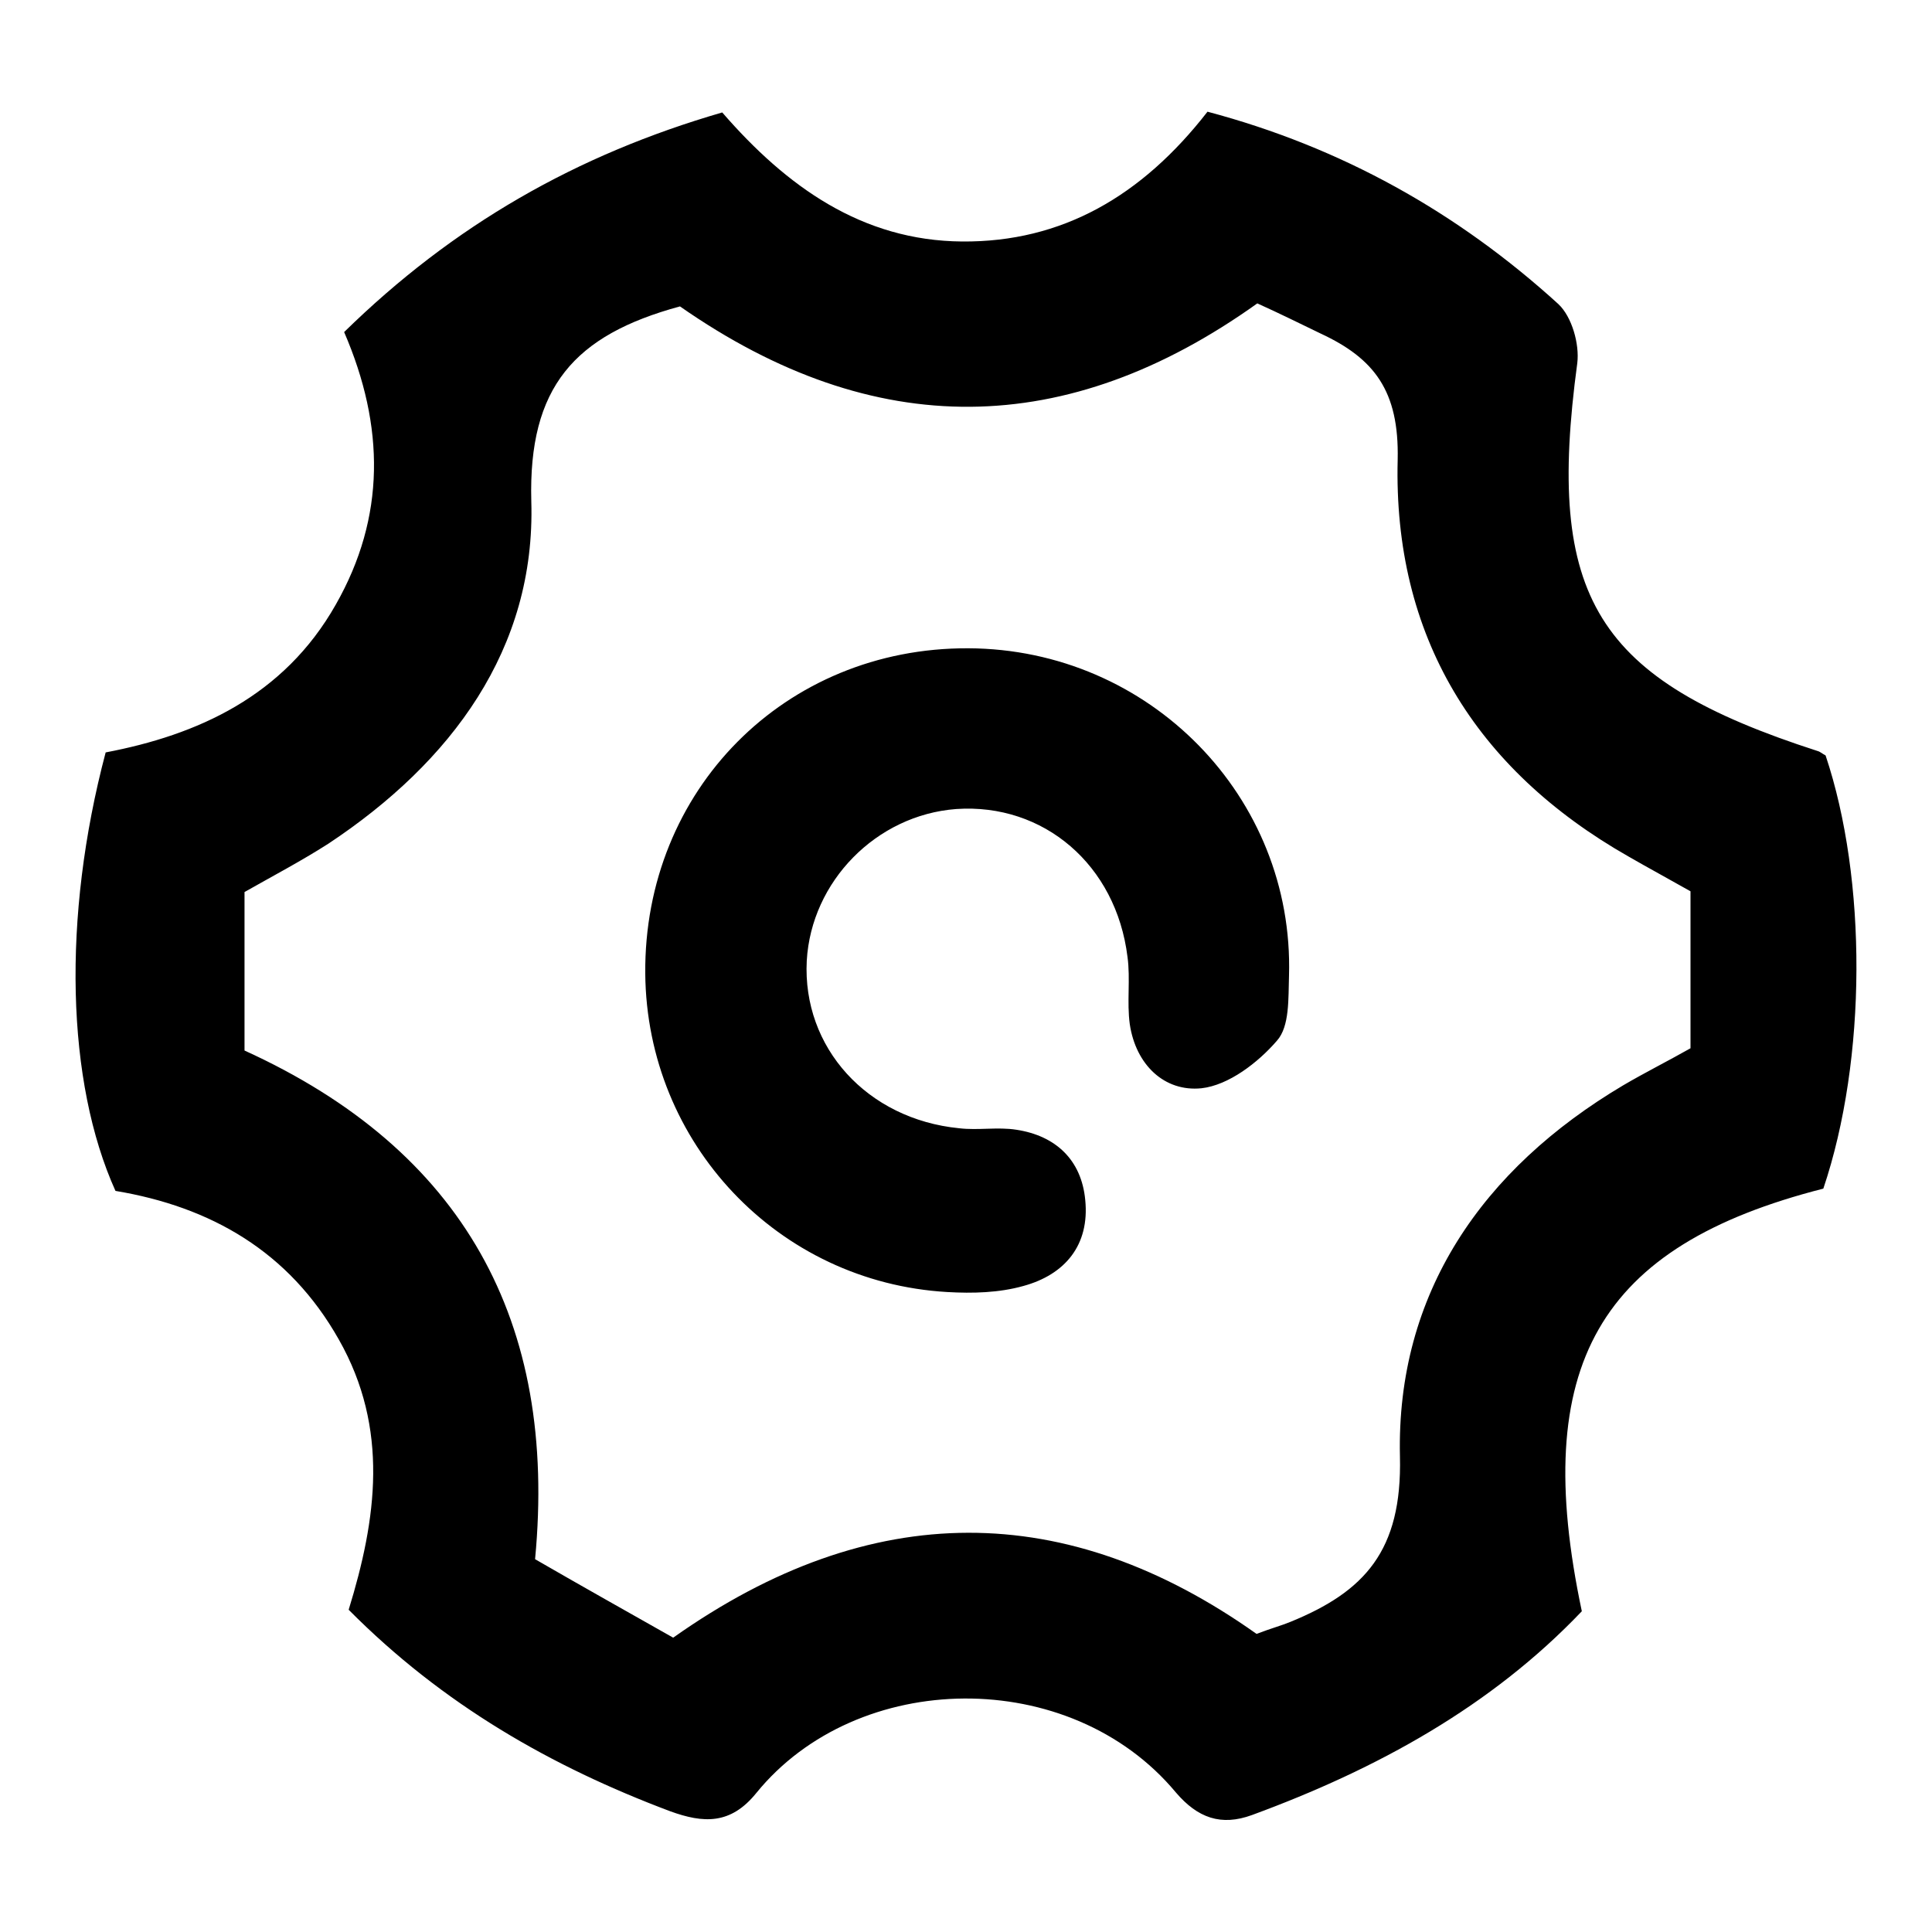
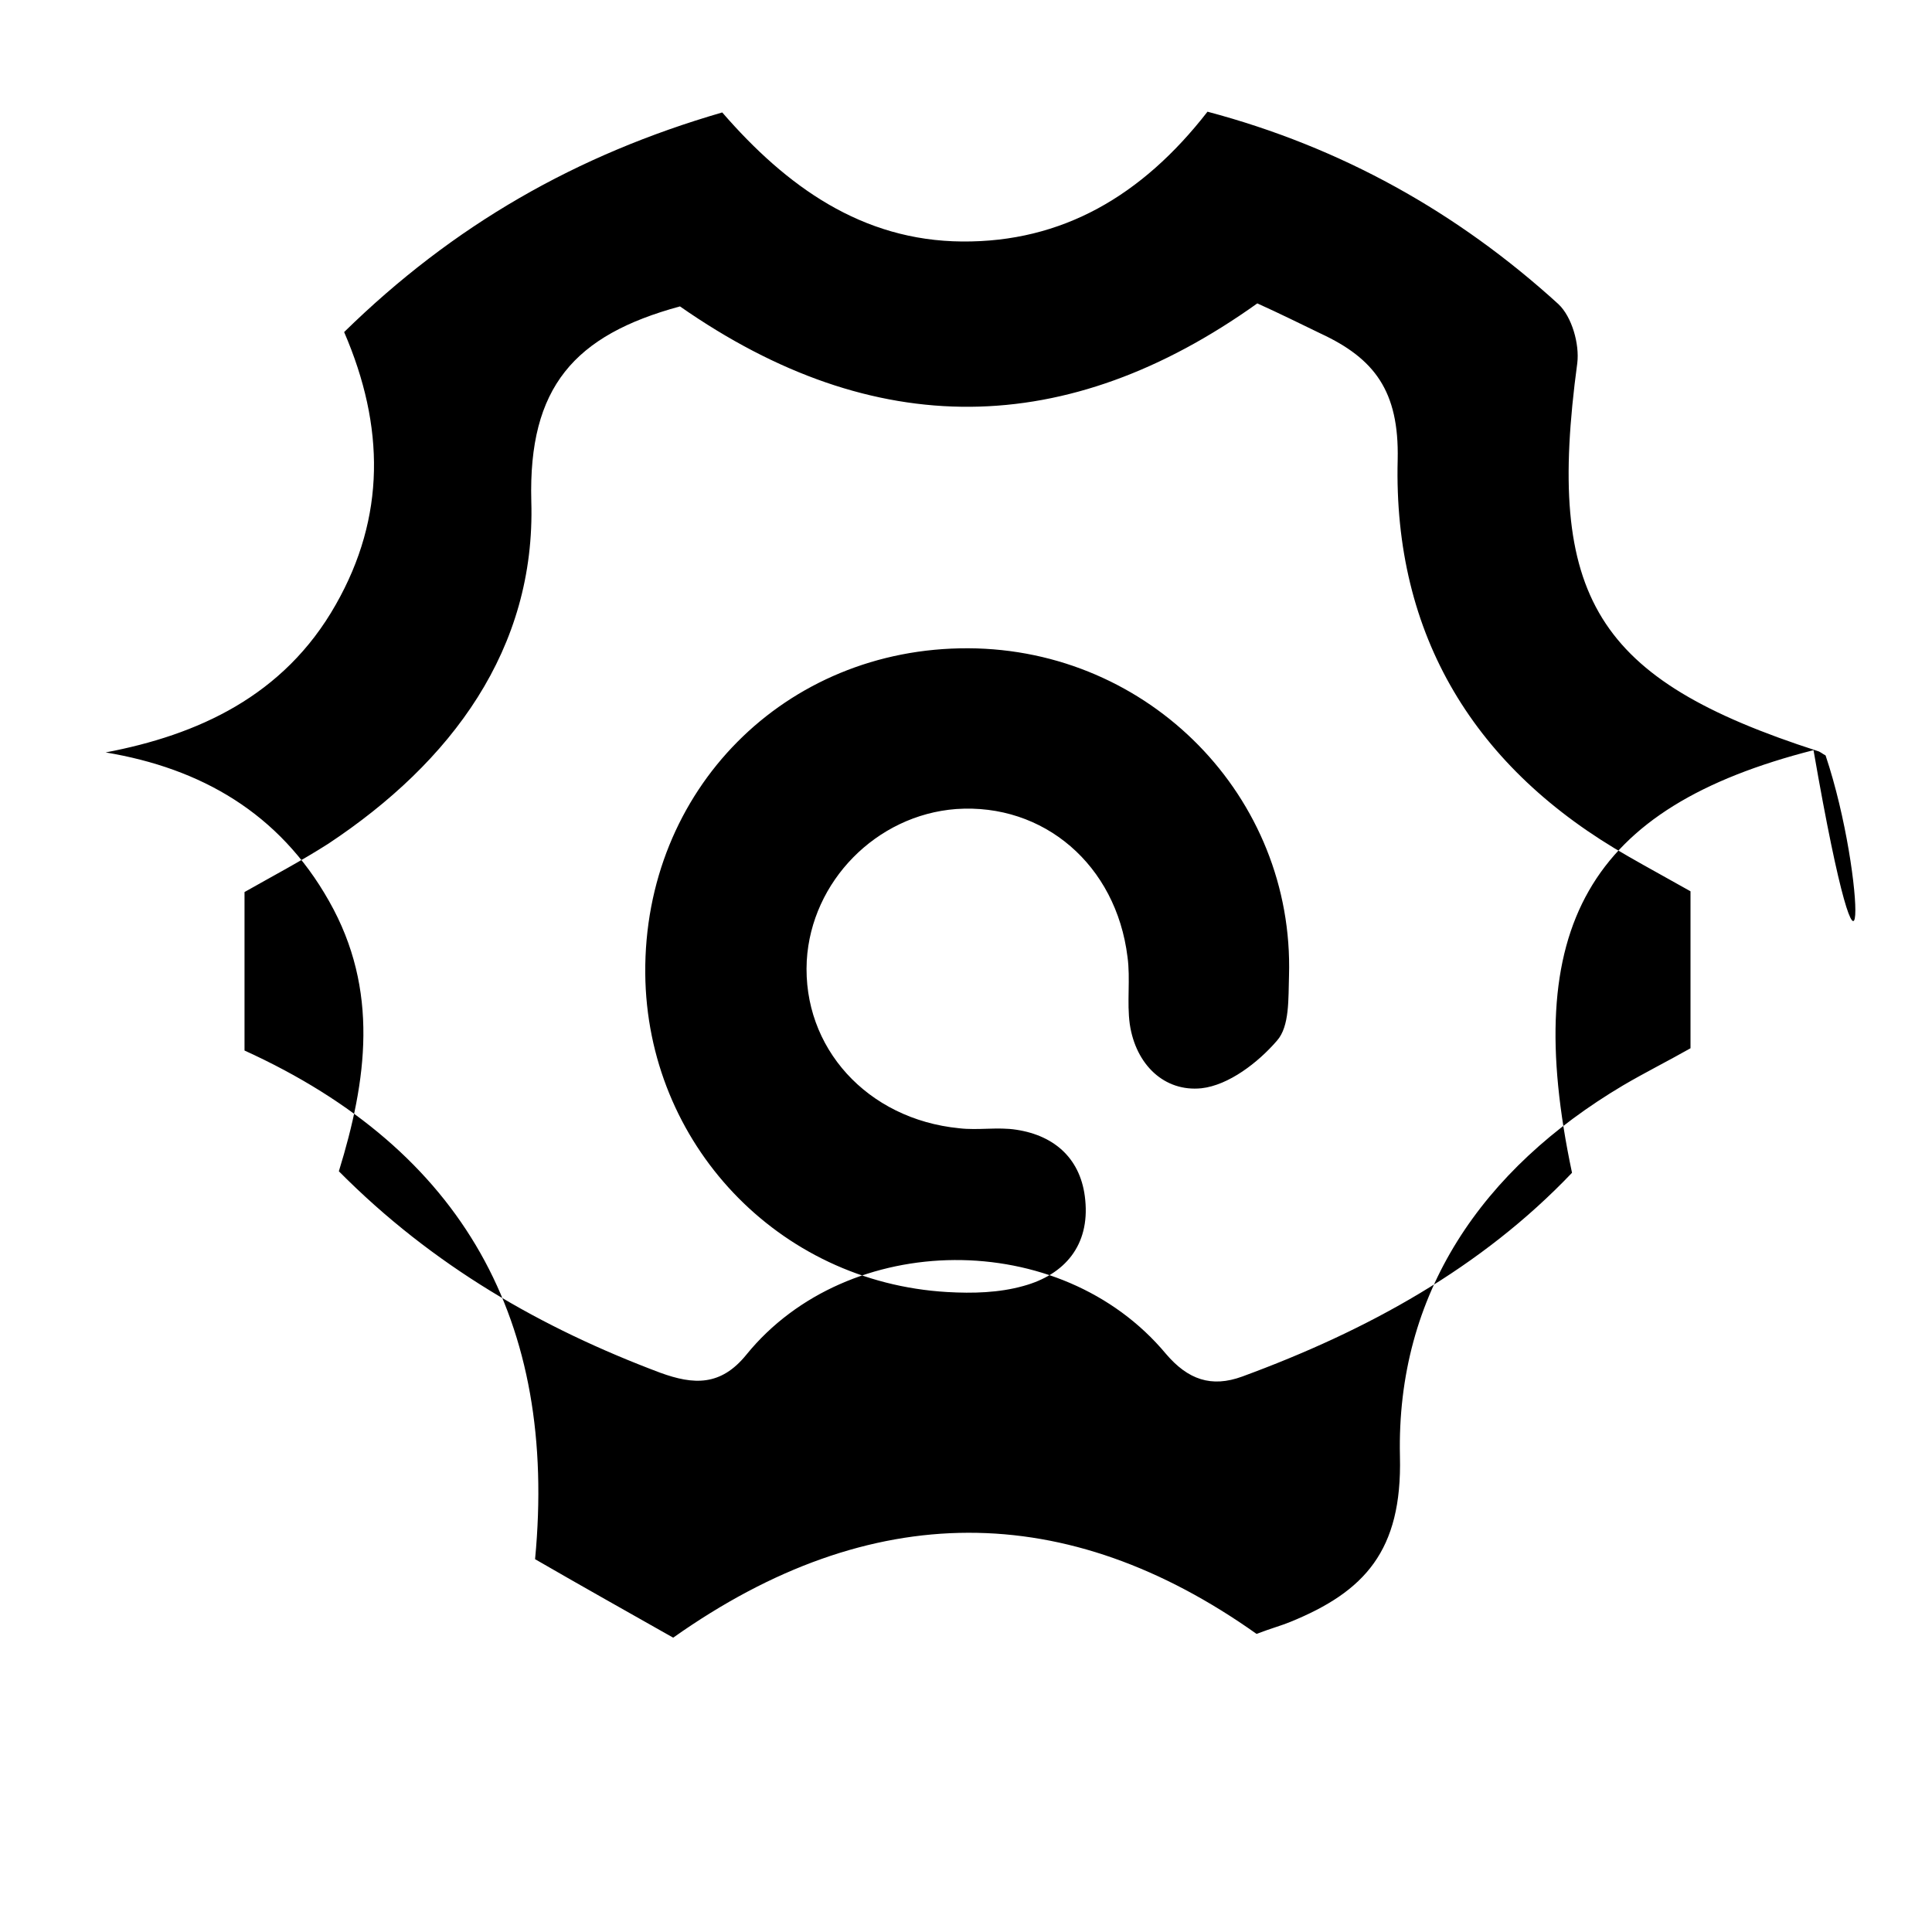
<svg xmlns="http://www.w3.org/2000/svg" version="1.1" x="0px" y="0px" viewBox="0 0 256 256" enable-background="new 0 0 256 256" xml:space="preserve">
  <g>
-     <path fill="#000000" d="M241.9,100.1c-0.4-0.2-0.7-0.5-1.1-0.6c-29.4-9.5-36-20.3-31.8-51.4c0.3-2.5-0.7-6.1-2.5-7.8 c-13.4-12.2-28.8-20.8-46.5-25.5C151.3,26,140.7,32.1,127.5,32c-13.3-0.1-23.3-7.3-31.8-17.1c-19.3,5.6-35.6,14.9-50.1,29.1 c5.4,12.5,5.5,24.5-1.1,36.1C37.6,92.3,26.1,97.4,14,99.7c-5.8,21.9-5.2,43.7,1.3,58.1c12.6,2.1,23,8,29.6,19.7 c6.7,11.8,5,23.8,1.3,35.8c12.5,12.6,26.9,20.8,42.6,26.7c4.4,1.6,8,1.8,11.4-2.4c13.4-16.5,41.6-16.9,55.6-0.1 c2.9,3.4,6,4.5,10.1,3c16.6-6.1,31.7-14.4,43.7-27c-6.9-32.6,2.2-48.4,32-56C247.4,140.3,247.4,116.5,241.9,100.1z M224,138.9 c-3,1.7-6,3.2-8.9,4.9c-18.7,11.1-30.1,27.6-29.6,49.2c0.3,12.5-4.7,17.9-14.5,21.9c-1.2,0.5-2.4,0.8-4.5,1.6 c-25.1-17.8-51-18.1-77.3,0.5c-6-3.4-11.9-6.7-18.3-10.4c3-31.5-9.5-54.2-38.5-67.4c0-7.1,0-13.9,0-21c3.7-2.1,7.5-4.1,11.1-6.4 C59.8,101,71,86,70.4,66.4c-0.4-15.1,5.7-22,19.7-25.8c25.8,18,51.3,17.6,76.5-0.4c3.1,1.4,5.7,2.7,8.4,4 c7.1,3.3,10.4,7.6,10.2,16.7c-0.6,23.3,10.2,41,30.6,52.6c2.6,1.5,5.2,2.9,8.2,4.6C224,124.9,224,131.6,224,138.9z M128.3,85.9 c-24.3-0.1-43,18.8-42.8,43.1c0.2,22.5,17.6,40.9,40,42.2c3.4,0.2,6.9,0.1,10.1-0.8c5.5-1.5,8.8-5.4,8.2-11.4 c-0.5-5.3-3.9-8.5-9.1-9.3c-2.5-0.4-5.1,0.1-7.6-0.2c-12.2-1.2-20.8-10.7-20.2-22.2c0.6-10.5,9.2-19.3,19.8-20.1 c11.6-0.8,21.2,7.4,22.7,19.6c0.4,2.9-0.1,6,0.3,8.9c0.8,5.4,4.6,9,9.5,8.5c3.6-0.4,7.5-3.4,10-6.3c1.7-1.9,1.5-5.6,1.6-8.6 C171.5,105.6,152.3,86,128.3,85.9z" />
+     <path fill="#000000" d="M241.9,100.1c-0.4-0.2-0.7-0.5-1.1-0.6c-29.4-9.5-36-20.3-31.8-51.4c0.3-2.5-0.7-6.1-2.5-7.8 c-13.4-12.2-28.8-20.8-46.5-25.5C151.3,26,140.7,32.1,127.5,32c-13.3-0.1-23.3-7.3-31.8-17.1c-19.3,5.6-35.6,14.9-50.1,29.1 c5.4,12.5,5.5,24.5-1.1,36.1C37.6,92.3,26.1,97.4,14,99.7c12.6,2.1,23,8,29.6,19.7 c6.7,11.8,5,23.8,1.3,35.8c12.5,12.6,26.9,20.8,42.6,26.7c4.4,1.6,8,1.8,11.4-2.4c13.4-16.5,41.6-16.9,55.6-0.1 c2.9,3.4,6,4.5,10.1,3c16.6-6.1,31.7-14.4,43.7-27c-6.9-32.6,2.2-48.4,32-56C247.4,140.3,247.4,116.5,241.9,100.1z M224,138.9 c-3,1.7-6,3.2-8.9,4.9c-18.7,11.1-30.1,27.6-29.6,49.2c0.3,12.5-4.7,17.9-14.5,21.9c-1.2,0.5-2.4,0.8-4.5,1.6 c-25.1-17.8-51-18.1-77.3,0.5c-6-3.4-11.9-6.7-18.3-10.4c3-31.5-9.5-54.2-38.5-67.4c0-7.1,0-13.9,0-21c3.7-2.1,7.5-4.1,11.1-6.4 C59.8,101,71,86,70.4,66.4c-0.4-15.1,5.7-22,19.7-25.8c25.8,18,51.3,17.6,76.5-0.4c3.1,1.4,5.7,2.7,8.4,4 c7.1,3.3,10.4,7.6,10.2,16.7c-0.6,23.3,10.2,41,30.6,52.6c2.6,1.5,5.2,2.9,8.2,4.6C224,124.9,224,131.6,224,138.9z M128.3,85.9 c-24.3-0.1-43,18.8-42.8,43.1c0.2,22.5,17.6,40.9,40,42.2c3.4,0.2,6.9,0.1,10.1-0.8c5.5-1.5,8.8-5.4,8.2-11.4 c-0.5-5.3-3.9-8.5-9.1-9.3c-2.5-0.4-5.1,0.1-7.6-0.2c-12.2-1.2-20.8-10.7-20.2-22.2c0.6-10.5,9.2-19.3,19.8-20.1 c11.6-0.8,21.2,7.4,22.7,19.6c0.4,2.9-0.1,6,0.3,8.9c0.8,5.4,4.6,9,9.5,8.5c3.6-0.4,7.5-3.4,10-6.3c1.7-1.9,1.5-5.6,1.6-8.6 C171.5,105.6,152.3,86,128.3,85.9z" />
  </g>
</svg>